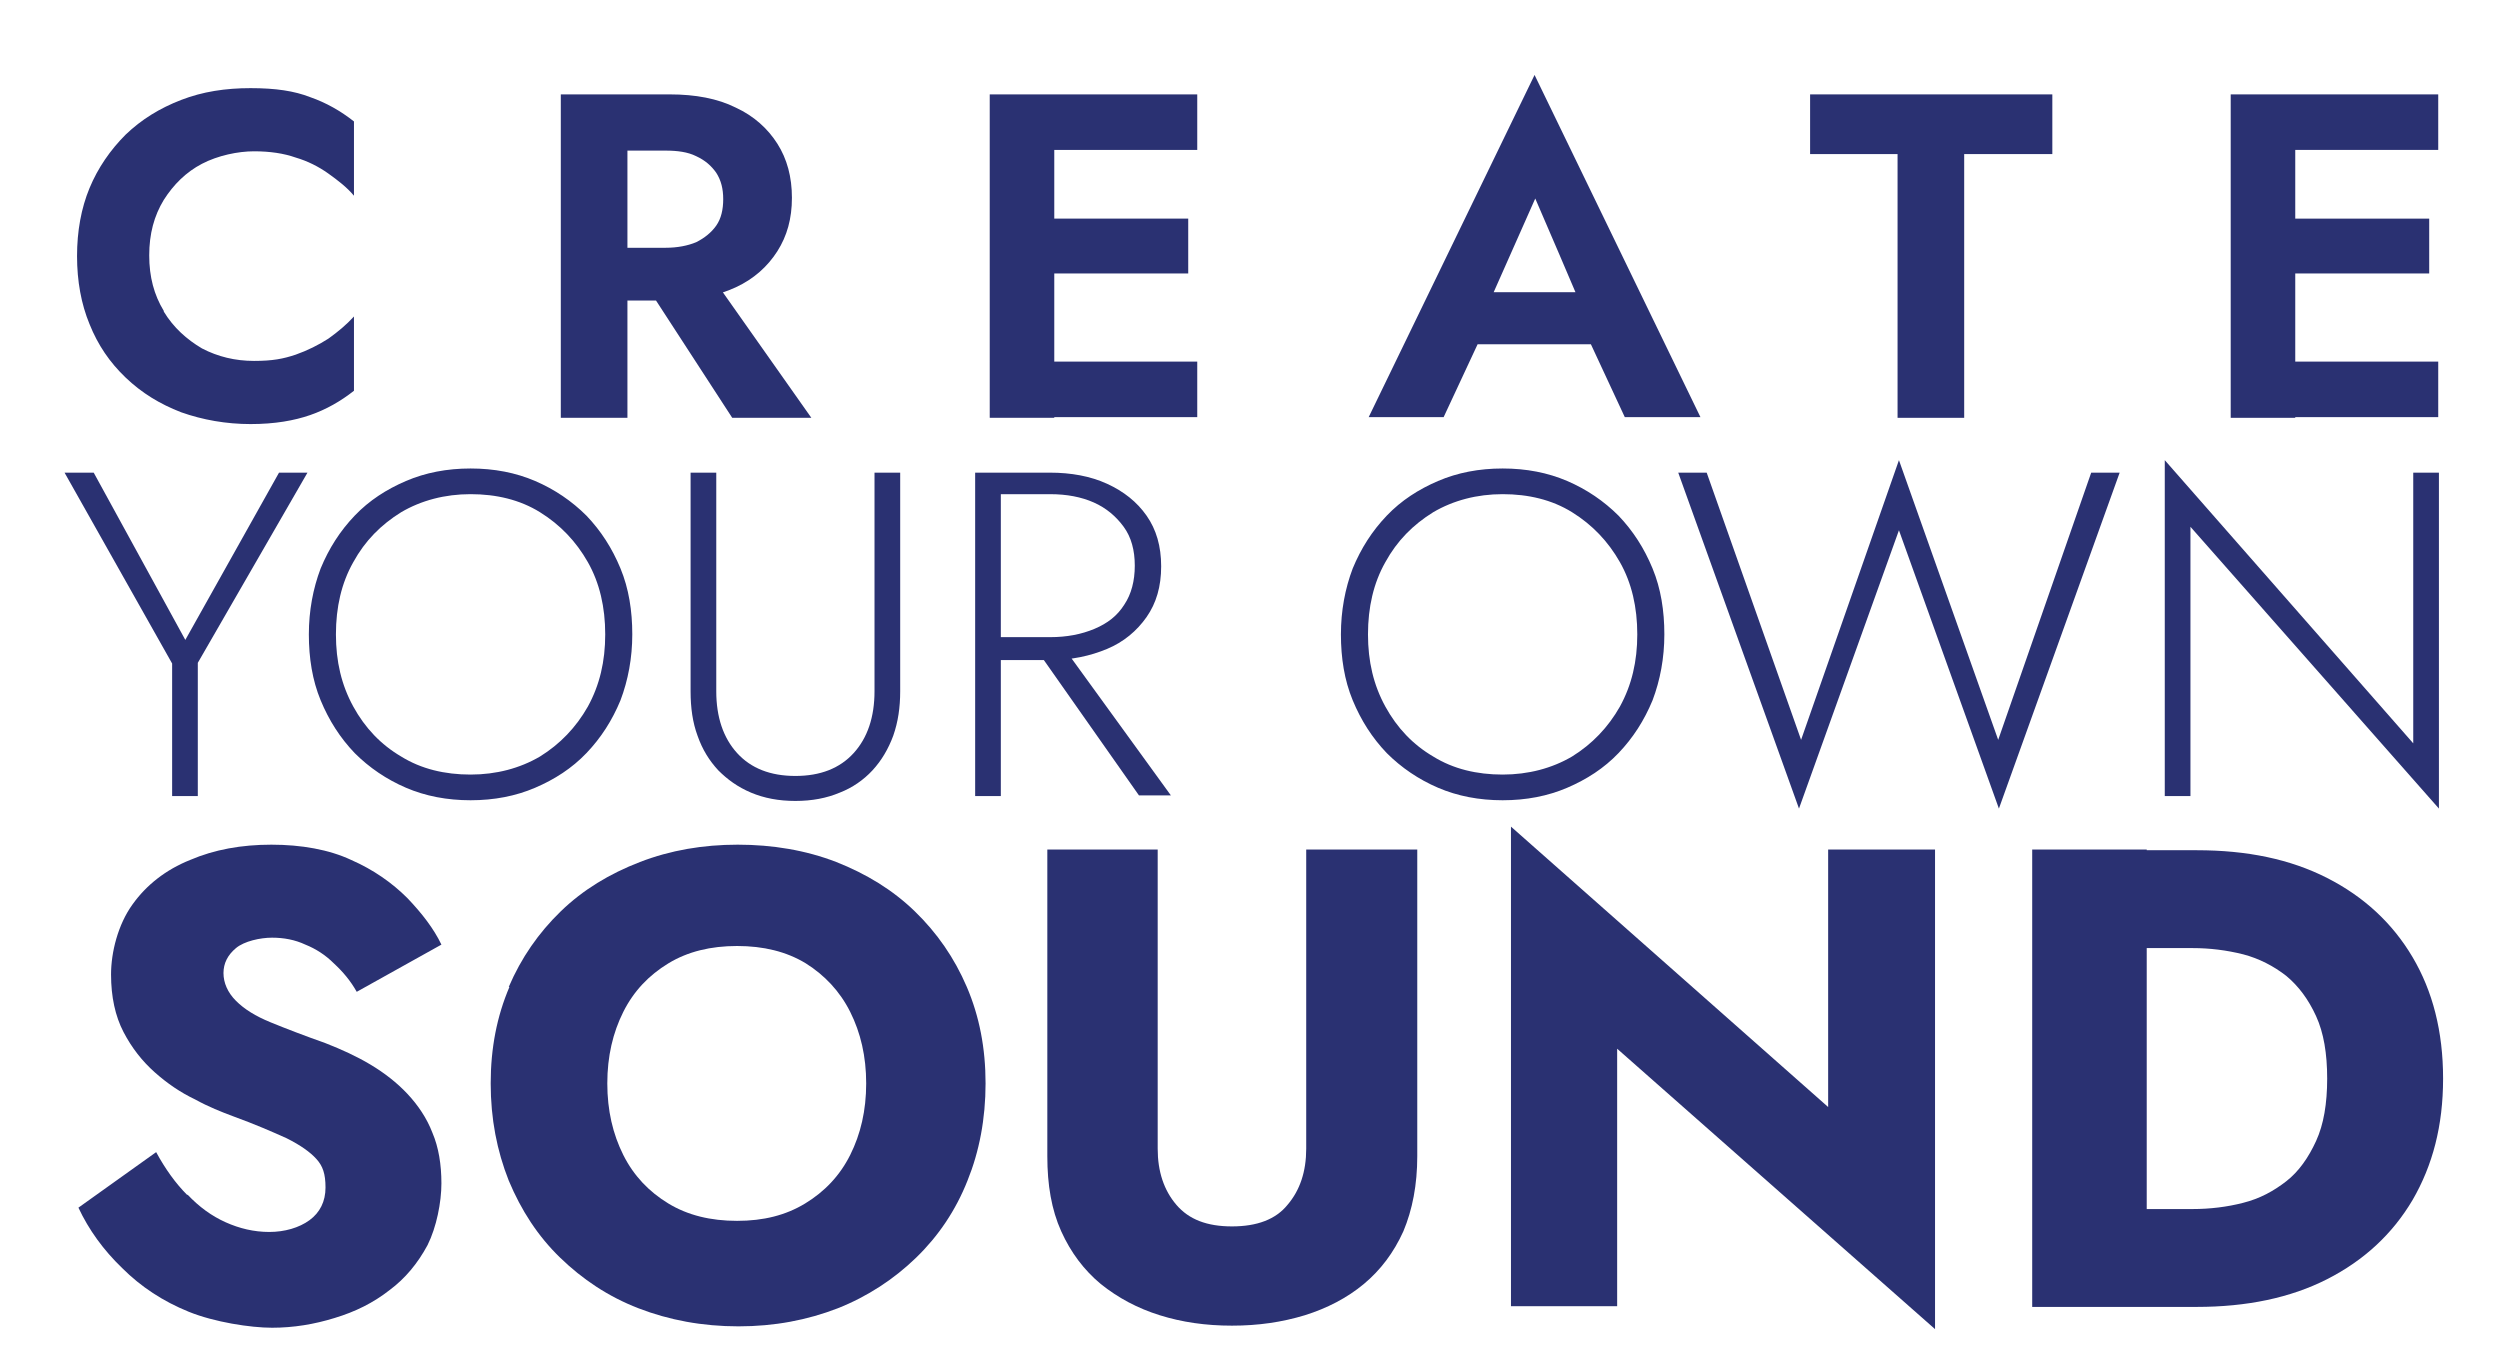
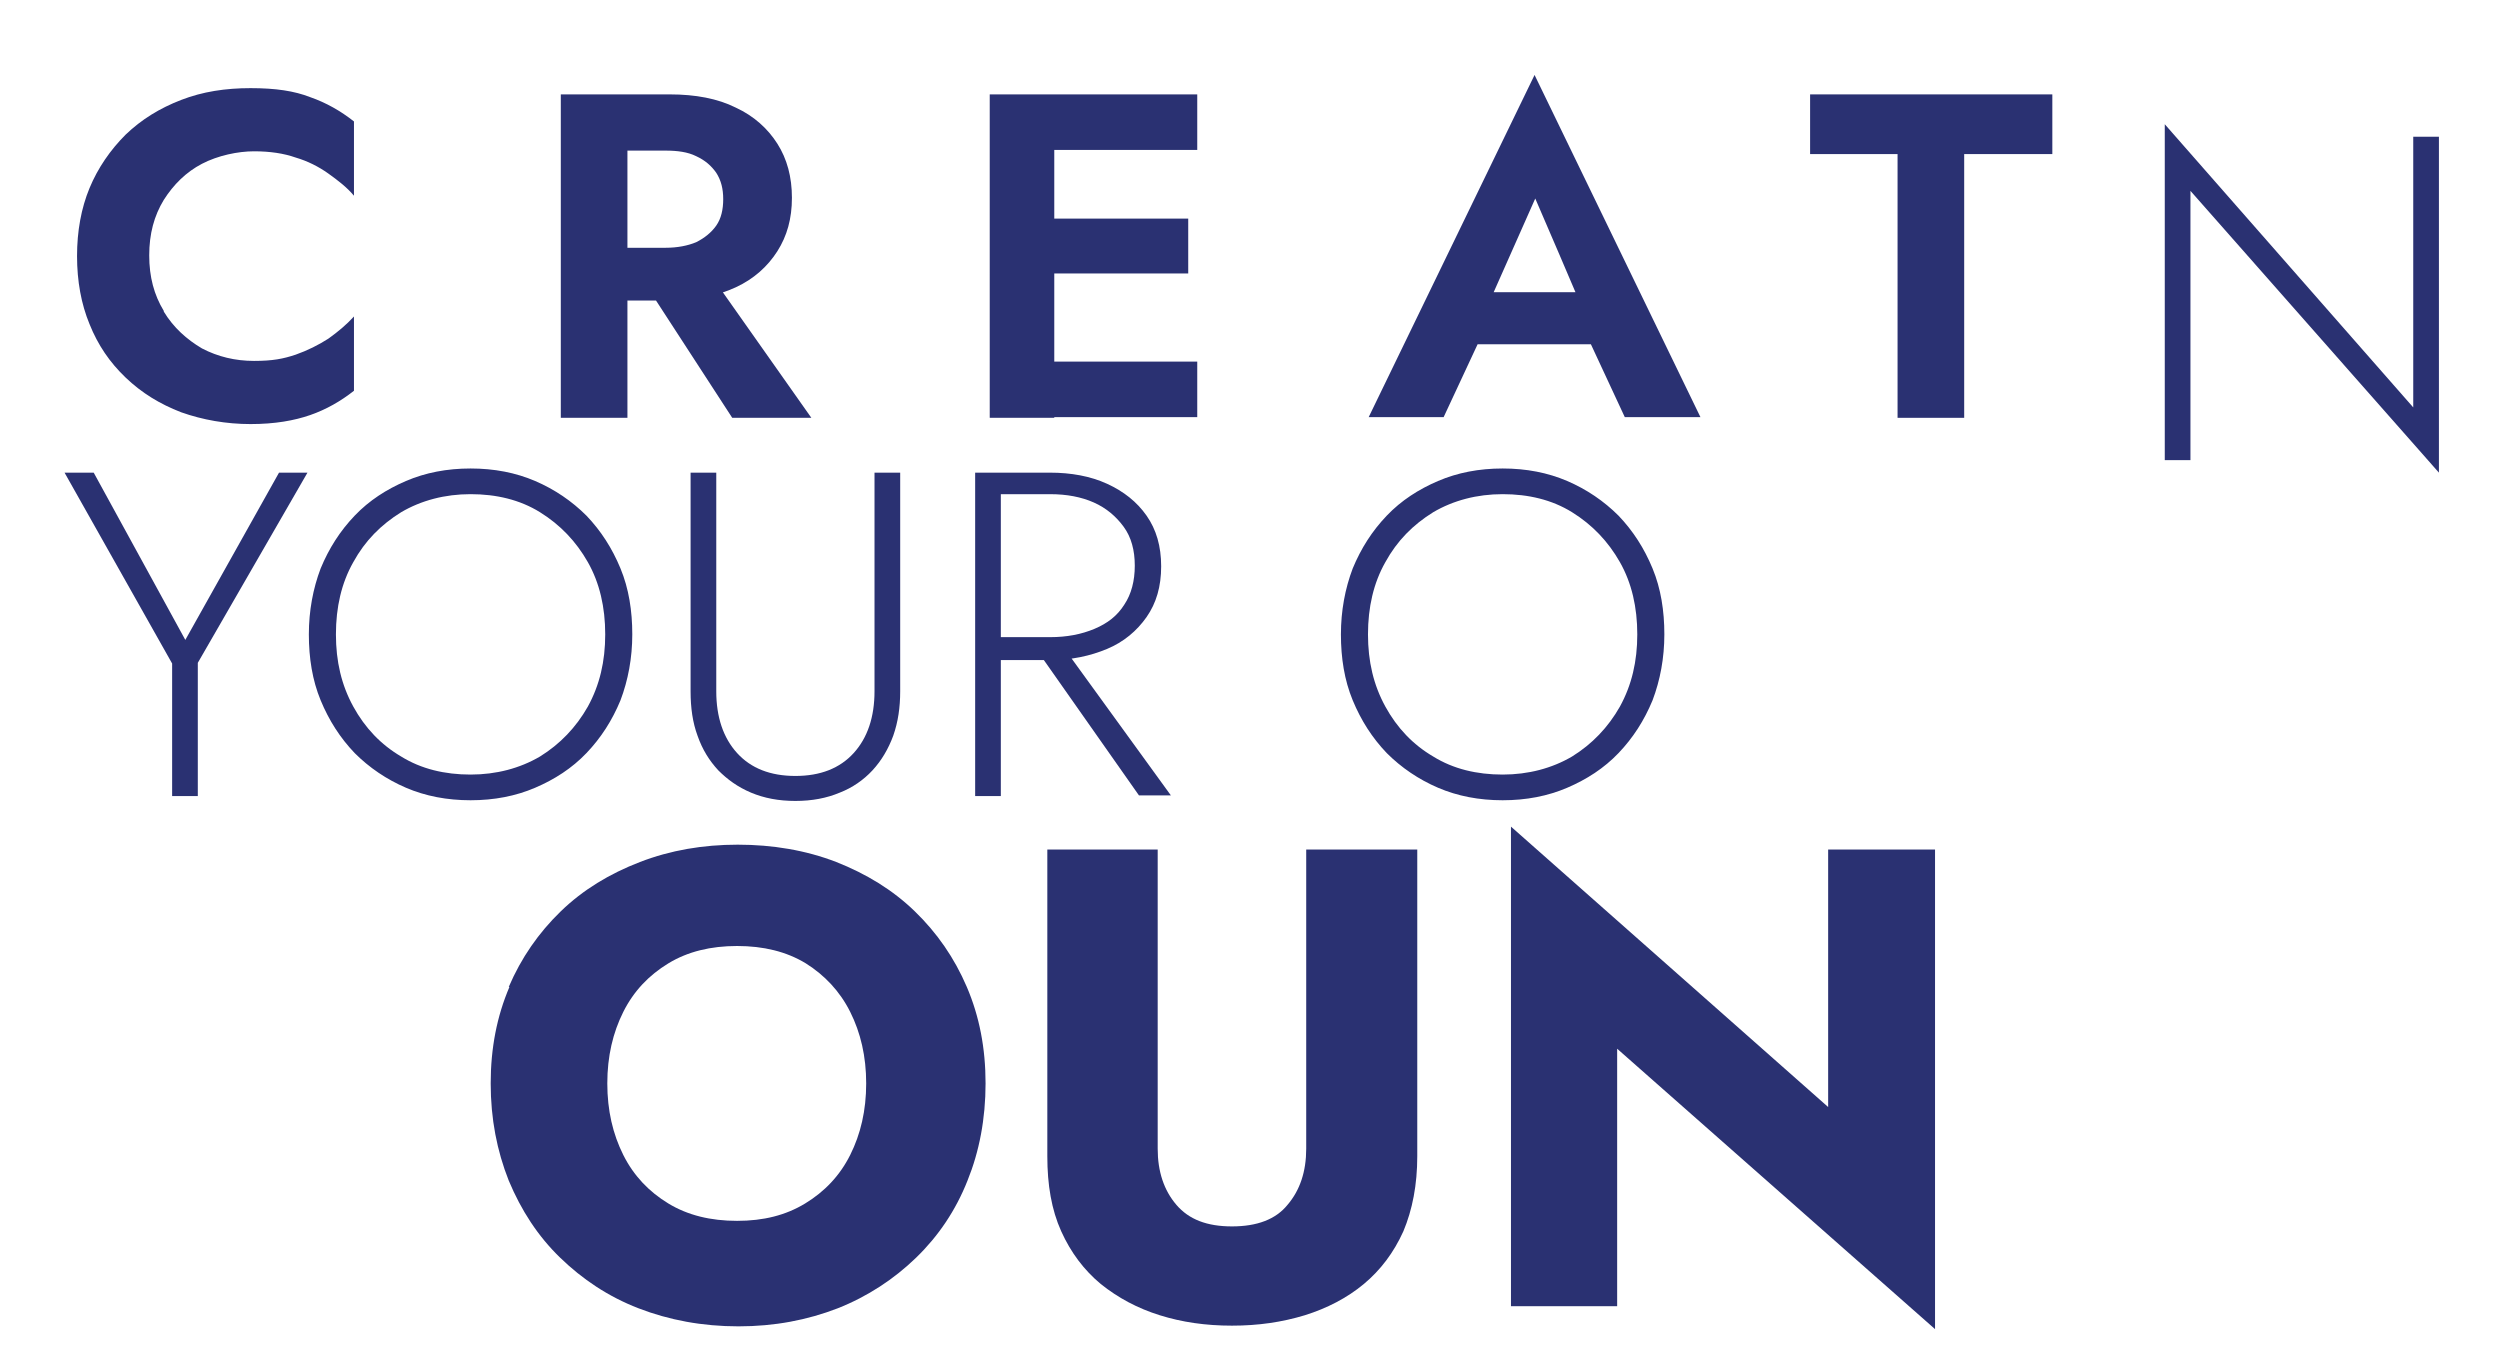
<svg xmlns="http://www.w3.org/2000/svg" id="Layer_1" data-name="Layer 1" version="1.1" viewBox="0 0 360.2 195.9">
  <defs>
    <style>
      .cls-1 {
        fill: #2a3172;
        stroke-width: 0px;
      }
    </style>
  </defs>
  <g>
    <path class="cls-1" d="M23.6,44.9c1.4,2.3,3.3,4,5.5,5.3,2.3,1.2,4.8,1.8,7.5,1.8s4.2-.3,6-.9c1.7-.6,3.3-1.4,4.7-2.3,1.4-1,2.6-2,3.7-3.2v10.7c-1.9,1.5-4,2.7-6.3,3.5-2.3.8-5.1,1.3-8.6,1.3s-6.9-.6-10-1.7c-3.1-1.2-5.7-2.8-8-5-2.3-2.2-4-4.7-5.2-7.7-1.2-2.9-1.8-6.2-1.8-9.8s.6-6.9,1.8-9.8c1.2-2.9,3-5.5,5.2-7.7,2.3-2.2,4.9-3.8,8-5,3.1-1.2,6.4-1.7,10-1.7s6.3.4,8.6,1.3c2.3.8,4.4,2,6.3,3.5v10.7c-1-1.2-2.3-2.2-3.7-3.2-1.4-1-3-1.8-4.7-2.3-1.7-.6-3.7-.9-6-.9s-5.2.6-7.5,1.8c-2.3,1.2-4.1,3-5.5,5.2-1.4,2.3-2.1,4.9-2.1,8s.7,5.7,2.1,8Z" />
    <path class="cls-1" d="M90.4,13.6v46.6h-9.6V13.6h9.6ZM86.6,13.6h9.9c3.7,0,6.9.6,9.5,1.9,2.6,1.2,4.6,3,6,5.2,1.4,2.2,2.1,4.8,2.1,7.8s-.7,5.5-2.1,7.7c-1.4,2.2-3.4,4-6,5.2-2.6,1.2-5.8,1.9-9.5,1.9h-9.9v-7.6h9.3c1.7,0,3.2-.3,4.4-.8,1.2-.6,2.2-1.4,2.9-2.4.7-1,1-2.3,1-3.8s-.3-2.7-1-3.8c-.7-1-1.6-1.8-2.9-2.4-1.2-.6-2.7-.8-4.4-.8h-9.3v-8.1ZM101.6,38.5l15.3,21.7h-11.4l-14.1-21.7h10.1Z" />
    <path class="cls-1" d="M151.9,13.6v46.6h-9.3V13.6h9.3ZM148.8,13.6h23.7v8h-23.7v-8ZM148.8,31.5h22.4v7.9h-22.4v-7.9ZM148.8,52.1h23.7v8h-23.7v-8Z" />
    <path class="cls-1" d="M214,44.7l.2,2.1-6.2,13.3h-10.8l23.9-49.3,23.9,49.3h-10.9l-6-12.9v-2.4c.1,0-6.9-16.2-6.9-16.2l-7.1,16ZM209.9,42.1h22.6l1.1,7.5h-24.9l1.1-7.5Z" />
    <path class="cls-1" d="M260.8,13.6h34.9v8.6h-12.7v38h-9.6V22.2h-12.6v-8.6Z" />
-     <path class="cls-1" d="M330.7,13.6v46.6h-9.3V13.6h9.3ZM327.6,13.6h23.7v8h-23.7v-8ZM327.6,31.5h22.4v7.9h-22.4v-7.9ZM327.6,52.1h23.7v8h-23.7v-8Z" />
    <path class="cls-1" d="M44.3,68.1l-15.8,27.4v19.2h-3.7v-19.1l-15.5-27.5h4.2l13.2,24.1,13.5-24.1h4.2Z" />
    <path class="cls-1" d="M46.2,81.9c1.2-2.9,2.8-5.4,4.9-7.6,2.1-2.2,4.6-3.8,7.4-5,2.8-1.2,5.9-1.8,9.3-1.8s6.5.6,9.3,1.8c2.8,1.2,5.3,2.9,7.4,5,2.1,2.2,3.7,4.7,4.9,7.6,1.2,2.9,1.7,6.1,1.7,9.5s-.6,6.6-1.7,9.5c-1.2,2.9-2.8,5.4-4.9,7.6-2.1,2.2-4.6,3.8-7.4,5-2.8,1.2-5.9,1.8-9.3,1.8s-6.5-.6-9.3-1.8c-2.8-1.2-5.3-2.9-7.4-5-2.1-2.2-3.7-4.7-4.9-7.6-1.2-2.9-1.7-6.1-1.7-9.5s.6-6.6,1.7-9.5ZM50.9,101.8c1.7,3.1,4,5.5,6.9,7.2,2.9,1.8,6.3,2.6,10,2.6s7.1-.9,10-2.6c2.9-1.8,5.2-4.2,6.9-7.2,1.7-3.1,2.5-6.5,2.5-10.4s-.8-7.4-2.5-10.4c-1.7-3-4-5.4-6.9-7.2-2.9-1.8-6.3-2.6-10-2.6s-7.1.9-10,2.6c-2.9,1.8-5.2,4.1-6.9,7.2-1.7,3-2.5,6.5-2.5,10.4s.8,7.3,2.5,10.4Z" />
    <path class="cls-1" d="M103.2,68.1v31.5c0,3.7,1,6.7,3,8.9,2,2.2,4.8,3.3,8.4,3.3s6.4-1.1,8.4-3.3c2-2.2,3-5.2,3-8.9v-31.5h3.7v31.5c0,2.3-.3,4.4-1,6.4-.7,1.9-1.7,3.6-3,5-1.3,1.4-2.9,2.5-4.7,3.2-1.9.8-4,1.2-6.4,1.2s-4.5-.4-6.4-1.2c-1.9-.8-3.4-1.9-4.7-3.2-1.3-1.4-2.3-3-3-5-.7-1.9-1-4-1-6.4v-31.5h3.7Z" />
    <path class="cls-1" d="M144.2,68.1v46.6h-3.7v-46.6h3.7ZM142.5,68.1h8.8c3,0,5.8.5,8.2,1.6,2.4,1.1,4.3,2.6,5.7,4.6,1.4,2,2.1,4.4,2.1,7.3s-.7,5.3-2.1,7.3c-1.4,2-3.3,3.6-5.7,4.6-2.4,1-5.1,1.6-8.2,1.6h-8.8v-3.3h8.8c2.4,0,4.5-.4,6.4-1.2,1.9-.8,3.3-1.9,4.3-3.5,1-1.5,1.5-3.4,1.5-5.6s-.5-4.1-1.6-5.6c-1.1-1.5-2.5-2.7-4.3-3.5-1.8-.8-3.9-1.2-6.3-1.2h-8.8v-3.3ZM152.6,92.4l16.1,22.2h-4.6l-15.6-22.2h4.1Z" />
    <path class="cls-1" d="M194.9,81.9c1.2-2.9,2.8-5.4,4.9-7.6,2.1-2.2,4.6-3.8,7.4-5,2.8-1.2,5.9-1.8,9.3-1.8s6.5.6,9.3,1.8c2.8,1.2,5.3,2.9,7.4,5,2.1,2.2,3.7,4.7,4.9,7.6,1.2,2.9,1.7,6.1,1.7,9.5s-.6,6.6-1.7,9.5c-1.2,2.9-2.8,5.4-4.9,7.6-2.1,2.2-4.6,3.8-7.4,5-2.8,1.2-5.9,1.8-9.3,1.8s-6.5-.6-9.3-1.8c-2.8-1.2-5.3-2.9-7.4-5-2.1-2.2-3.7-4.7-4.9-7.6-1.2-2.9-1.7-6.1-1.7-9.5s.6-6.6,1.7-9.5ZM199.6,101.8c1.7,3.1,4,5.5,6.9,7.2,2.9,1.8,6.3,2.6,10,2.6s7.1-.9,10-2.6c2.9-1.8,5.2-4.2,6.9-7.2,1.7-3.1,2.5-6.5,2.5-10.4s-.8-7.4-2.5-10.4c-1.7-3-4-5.4-6.9-7.2-2.9-1.8-6.3-2.6-10-2.6s-7.1.9-10,2.6c-2.9,1.8-5.2,4.1-6.9,7.2-1.7,3-2.5,6.5-2.5,10.4s.8,7.3,2.5,10.4Z" />
-     <path class="cls-1" d="M301.3,68.1h4.1l-17.4,48.4-14.4-40.1-14.4,40.1-17.4-48.4h4.1l13.6,38.5,14.1-40.3,14.3,40.3,13.4-38.5Z" />
-     <path class="cls-1" d="M351.4,68.1v48.4l-35.8-40.6v38.8h-3.7v-48.4l35.8,40.8v-39h3.7Z" />
+     <path class="cls-1" d="M351.4,68.1l-35.8-40.6v38.8h-3.7v-48.4l35.8,40.8v-39h3.7Z" />
  </g>
  <g>
-     <path class="cls-1" d="M27,172.1c1.7,1.8,3.5,3.1,5.5,4,2,.9,4.1,1.4,6.3,1.4s4.3-.6,5.8-1.7,2.3-2.7,2.3-4.7-.4-3.1-1.3-4.1c-.9-1-2.3-2-4.3-3-2-.9-4.5-2-7.8-3.2-1.6-.6-3.4-1.3-5.4-2.4-2.1-1-4-2.3-5.8-3.9-1.8-1.6-3.3-3.5-4.5-5.8s-1.8-5.1-1.8-8.3,1-7.2,3.1-10.1c2-2.8,4.8-5,8.3-6.4,3.5-1.5,7.4-2.2,11.7-2.2s8.3.7,11.5,2.2c3.2,1.4,5.9,3.3,8.1,5.5,2.1,2.2,3.8,4.4,4.9,6.7l-12.2,6.8c-.9-1.6-2-2.9-3.3-4.1-1.2-1.2-2.6-2.1-4.1-2.7-1.5-.7-3.1-1-4.8-1s-4,.5-5.2,1.5c-1.2,1-1.8,2.2-1.8,3.6s.6,2.8,1.8,4,2.8,2.2,5,3.1c2.2.9,4.8,1.9,7.9,3,2.3.9,4.5,1.9,6.5,3.1,2,1.2,3.8,2.6,5.3,4.2,1.5,1.6,2.8,3.5,3.6,5.6.9,2.1,1.3,4.6,1.3,7.3s-.7,6.3-2,8.9c-1.4,2.6-3.2,4.8-5.5,6.5-2.3,1.8-4.9,3.1-7.9,4-2.9.9-5.9,1.4-9,1.4s-8.3-.8-12-2.3-6.9-3.6-9.6-6.3c-2.7-2.6-4.8-5.5-6.3-8.7l11.2-8c1.3,2.4,2.8,4.5,4.5,6.2Z" />
    <path class="cls-1" d="M73.3,142.2c1.8-4.2,4.3-7.8,7.5-10.9,3.2-3.1,7-5.4,11.4-7.1,4.4-1.7,9.1-2.5,14.1-2.5s9.8.8,14.2,2.5c4.3,1.7,8.1,4,11.3,7.1,3.2,3.1,5.7,6.7,7.5,10.9,1.8,4.2,2.7,8.8,2.7,13.9s-.9,9.8-2.6,14c-1.7,4.3-4.2,8-7.4,11.1-3.2,3.1-7,5.6-11.3,7.3-4.4,1.7-9.1,2.6-14.3,2.6s-10-.9-14.4-2.6c-4.4-1.7-8.1-4.2-11.3-7.3-3.2-3.1-5.6-6.8-7.4-11.1-1.7-4.3-2.6-8.9-2.6-14s.9-9.7,2.7-13.9ZM89.8,166.4c1.5,3,3.7,5.3,6.5,7,2.8,1.7,6.1,2.5,9.9,2.5s7-.8,9.8-2.5c2.8-1.7,5-4,6.5-7,1.5-3,2.3-6.4,2.3-10.3s-.8-7.3-2.3-10.3-3.7-5.3-6.4-7c-2.8-1.7-6.1-2.5-9.9-2.5s-7.1.8-9.9,2.5c-2.8,1.7-5,4-6.5,7-1.5,3-2.3,6.4-2.3,10.3s.8,7.3,2.3,10.3Z" />
    <path class="cls-1" d="M166.8,122.4v43.1c0,3.3.9,6,2.7,8.1,1.8,2.1,4.4,3.1,8,3.1s6.3-1,8-3.1c1.8-2.1,2.7-4.8,2.7-8.1v-43.1h16v44.2c0,4.1-.7,7.7-2,10.8-1.4,3.1-3.3,5.6-5.7,7.6-2.4,2-5.3,3.5-8.5,4.5-3.3,1-6.7,1.5-10.5,1.5s-7.2-.5-10.4-1.5c-3.2-1-6-2.5-8.5-4.5-2.4-2-4.3-4.5-5.7-7.6s-2-6.7-2-10.8v-44.2h16Z" />
    <path class="cls-1" d="M278.8,122.4v69.1l-45.8-40.4v37.1h-15.3v-69.1l45.7,40.4v-37.1h15.4Z" />
-     <path class="cls-1" d="M309.3,122.4v65.9h-16.5v-65.9h16.5ZM303.4,188.3v-14.1h12.5c2.5,0,5-.3,7.3-.9,2.4-.6,4.4-1.7,6.2-3.1,1.8-1.4,3.2-3.4,4.3-5.8,1.1-2.4,1.6-5.4,1.6-9s-.5-6.6-1.6-9c-1.1-2.4-2.5-4.3-4.3-5.8-1.8-1.4-3.9-2.5-6.2-3.1-2.4-.6-4.8-.9-7.3-.9h-12.5v-14.1h13.1c7.3,0,13.5,1.3,18.8,4,5.3,2.7,9.4,6.5,12.3,11.4,2.9,4.9,4.4,10.7,4.4,17.5s-1.5,12.5-4.4,17.5c-2.9,4.9-7,8.7-12.3,11.4-5.3,2.7-11.6,4-18.8,4h-13.1Z" />
  </g>
</svg>